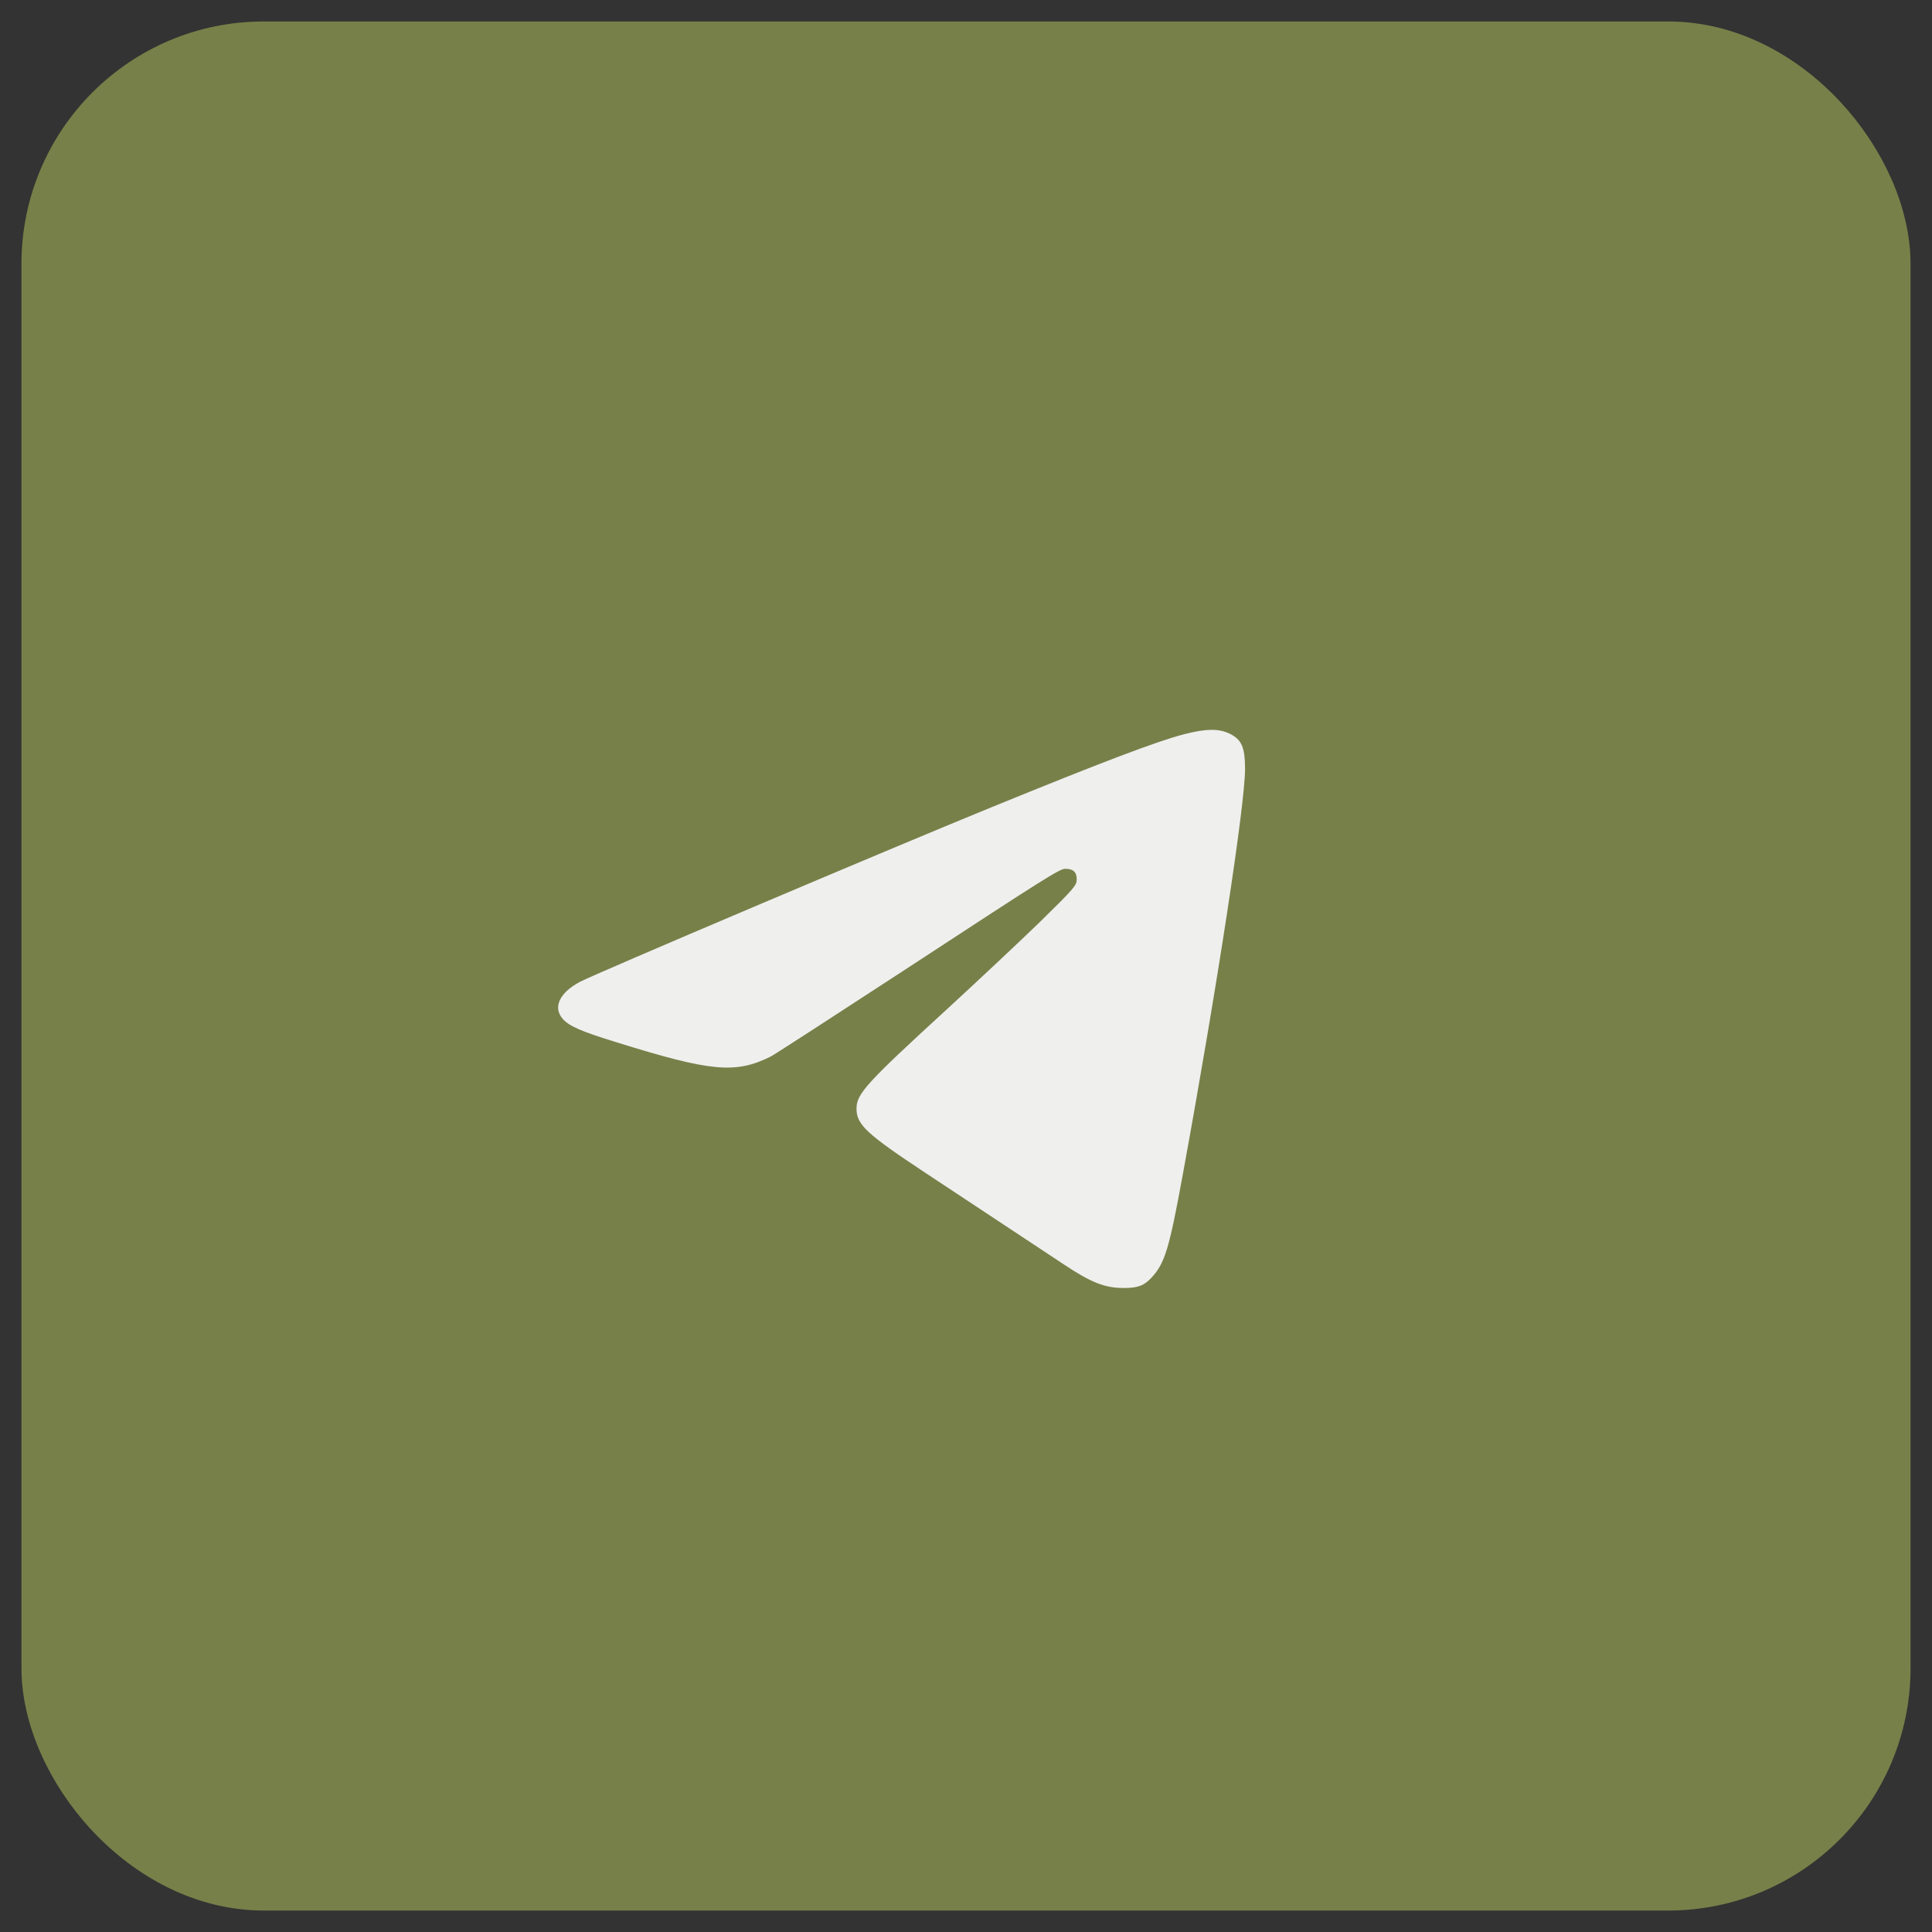
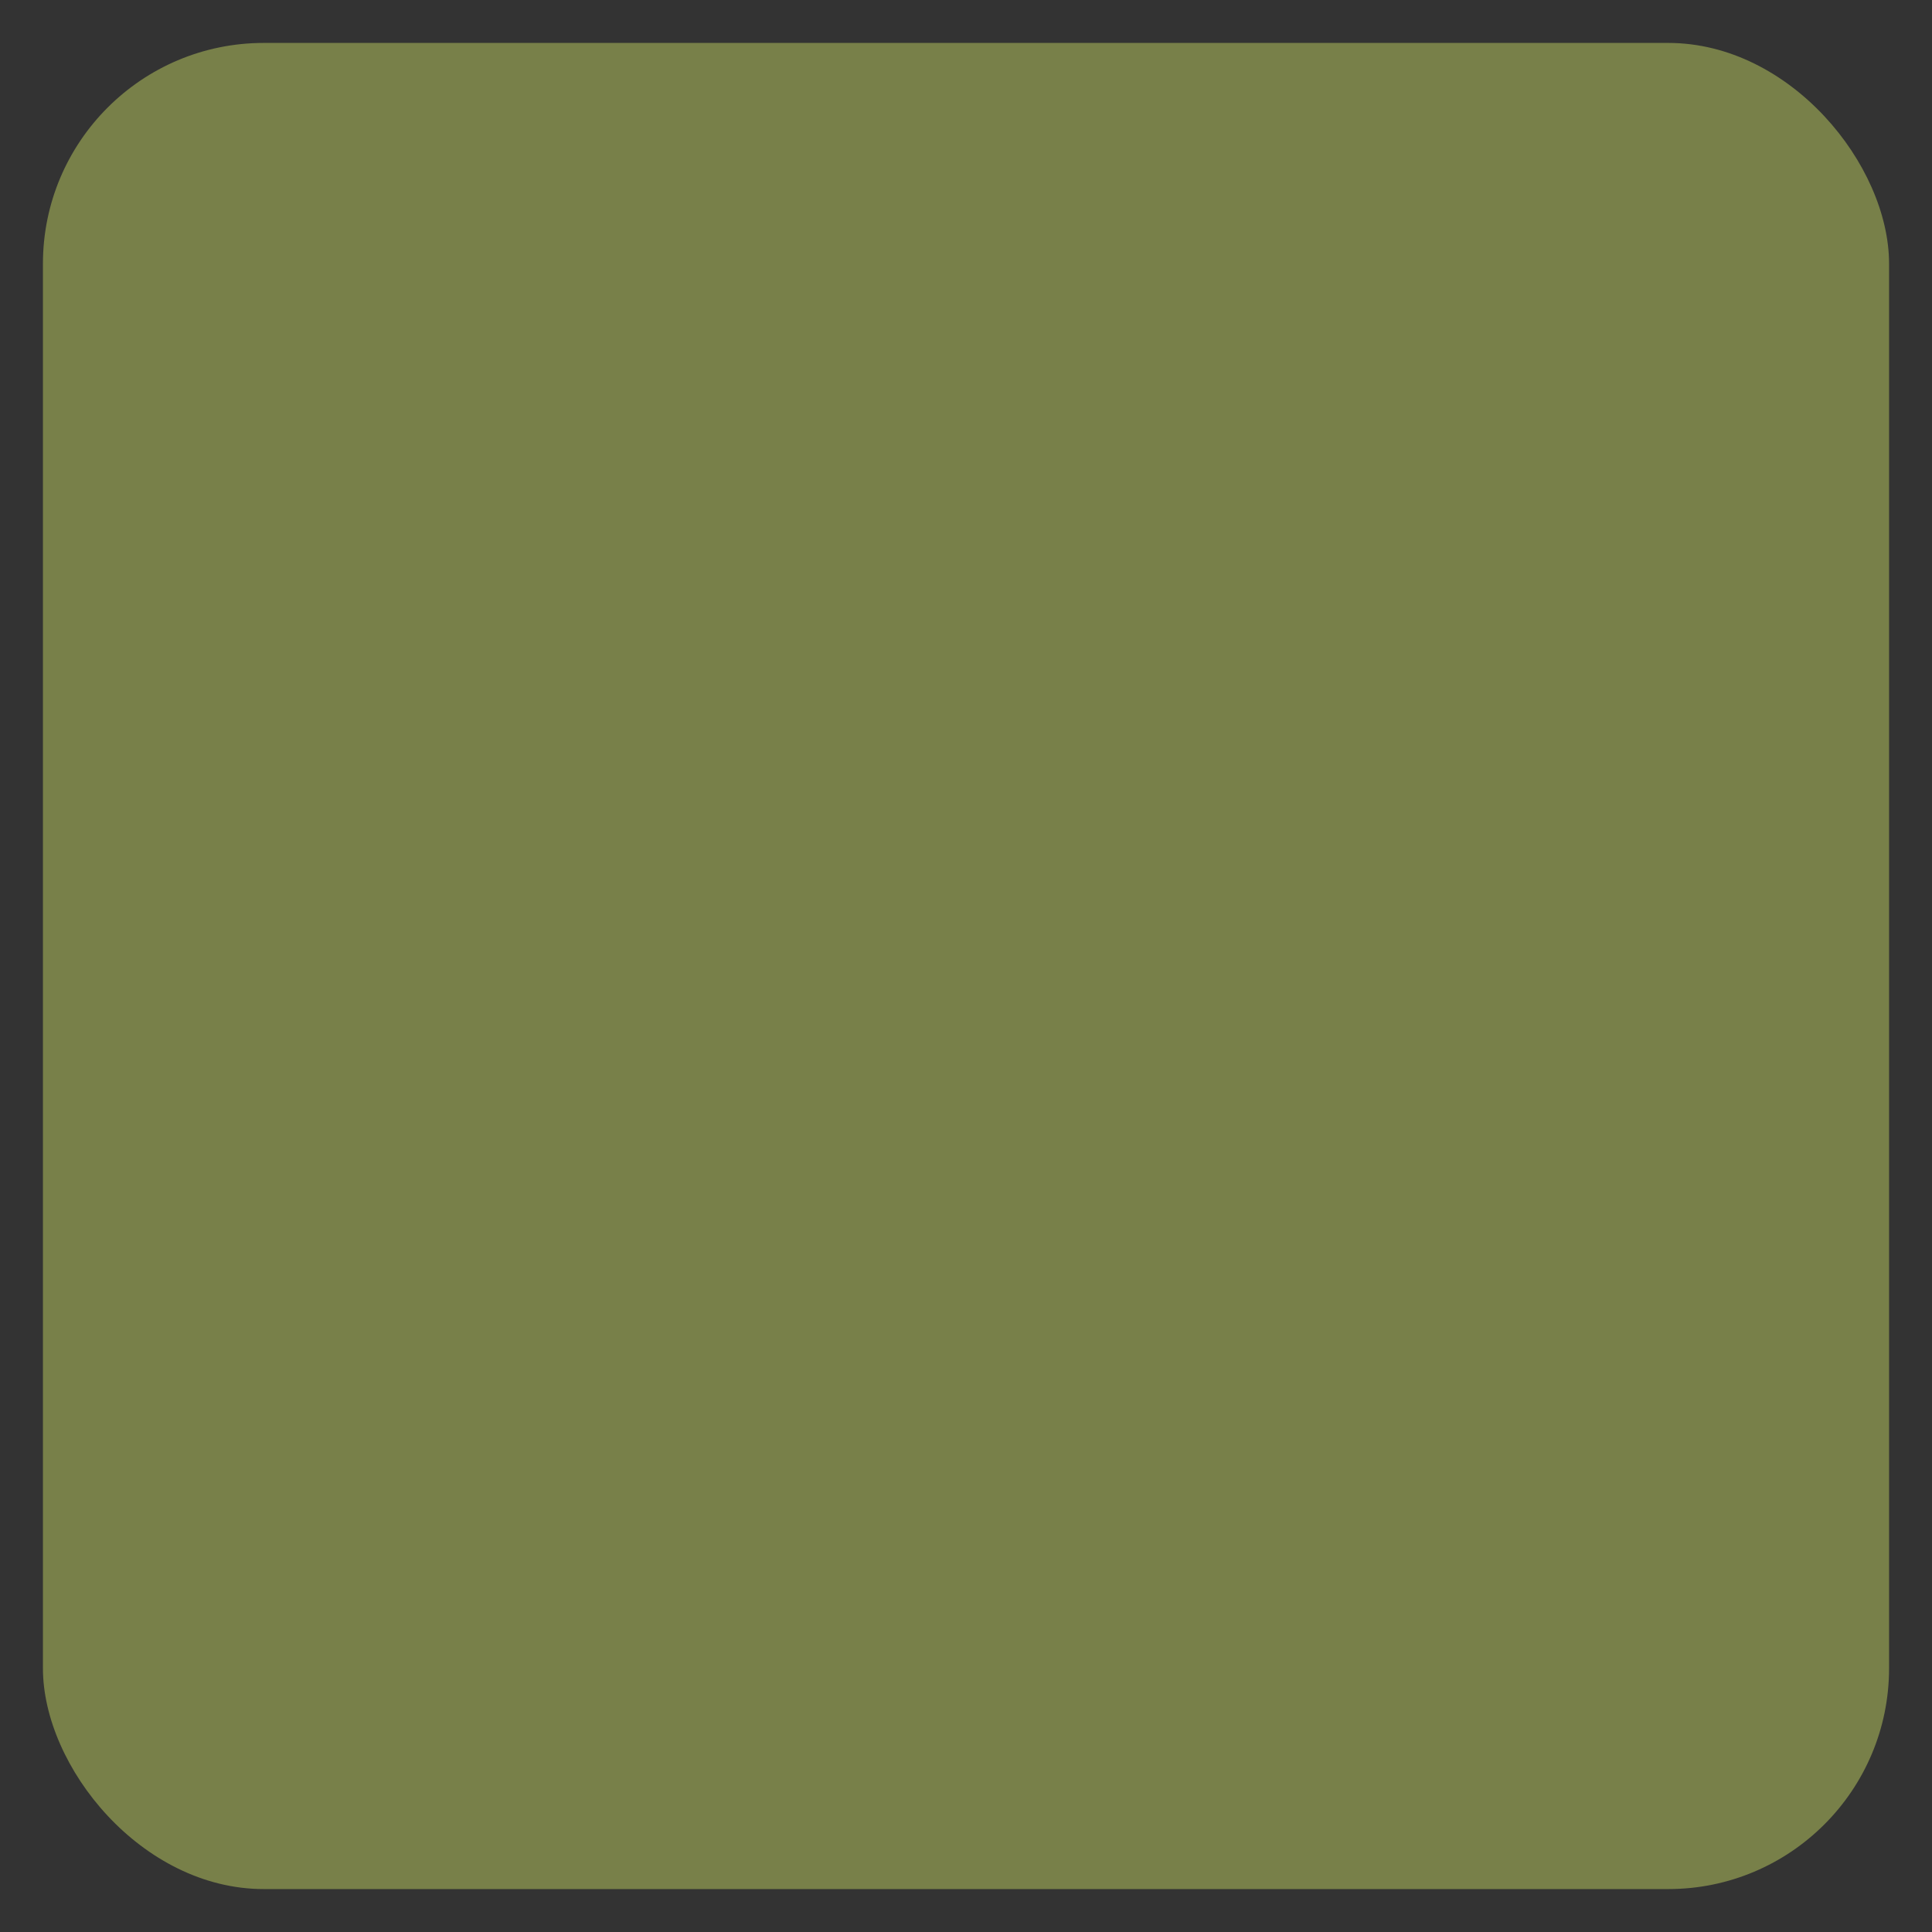
<svg xmlns="http://www.w3.org/2000/svg" width="45" height="45" viewBox="0 0 45 45" fill="none">
  <rect x="0" y="0" width="45" height="45" fill="#333333" stroke="none" />
  <rect x="1" y="1" width="43" height="43" rx="5.143" fill="#788049" />
-   <rect x="1" y="1" width="43" height="43" rx="5.143" stroke="#788049" />
-   <path d="M27.579 17.102C26.961 17.26 25.64 17.763 23.102 18.799C20.698 19.78 13.865 22.679 13.504 22.871C13.034 23.123 12.874 23.459 13.104 23.728C13.252 23.899 13.53 24.022 14.364 24.278C16.568 24.965 17.133 25.016 17.955 24.607C18.038 24.564 19.415 23.673 21.015 22.628C24.384 20.424 24.679 20.236 24.814 20.236C24.997 20.236 25.079 20.313 25.079 20.479C25.079 20.624 25.023 20.688 24.223 21.473C23.749 21.933 22.784 22.837 22.08 23.485C20.176 25.229 19.95 25.476 19.95 25.822C19.95 26.197 20.18 26.41 21.58 27.335C23.045 28.303 24.119 29.015 24.784 29.454C25.418 29.876 25.736 30 26.175 30C26.505 30 26.648 29.945 26.822 29.757C27.135 29.42 27.235 29.079 27.552 27.344C28.361 22.918 29 18.735 29 17.9C28.996 17.401 28.922 17.23 28.644 17.09C28.392 16.966 28.087 16.97 27.579 17.102Z" fill="#F1F1F1" fill-opacity="0.976" />
</svg>